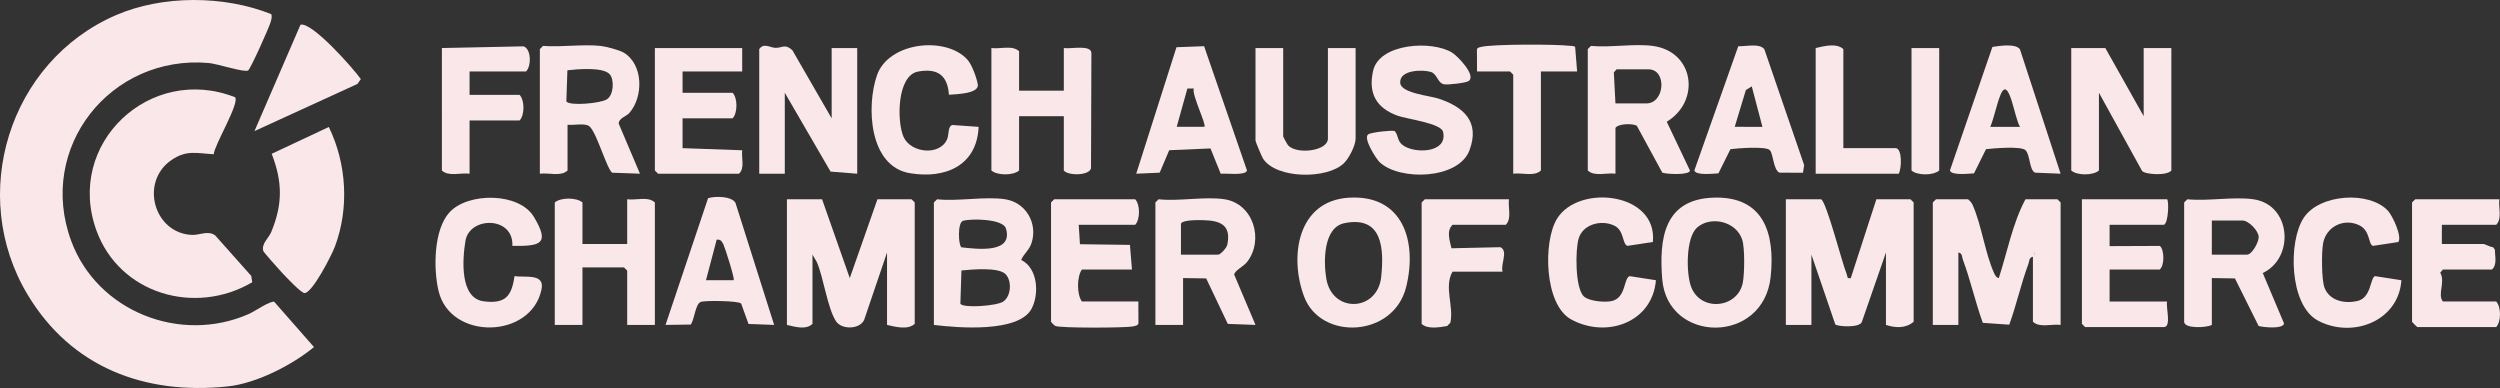
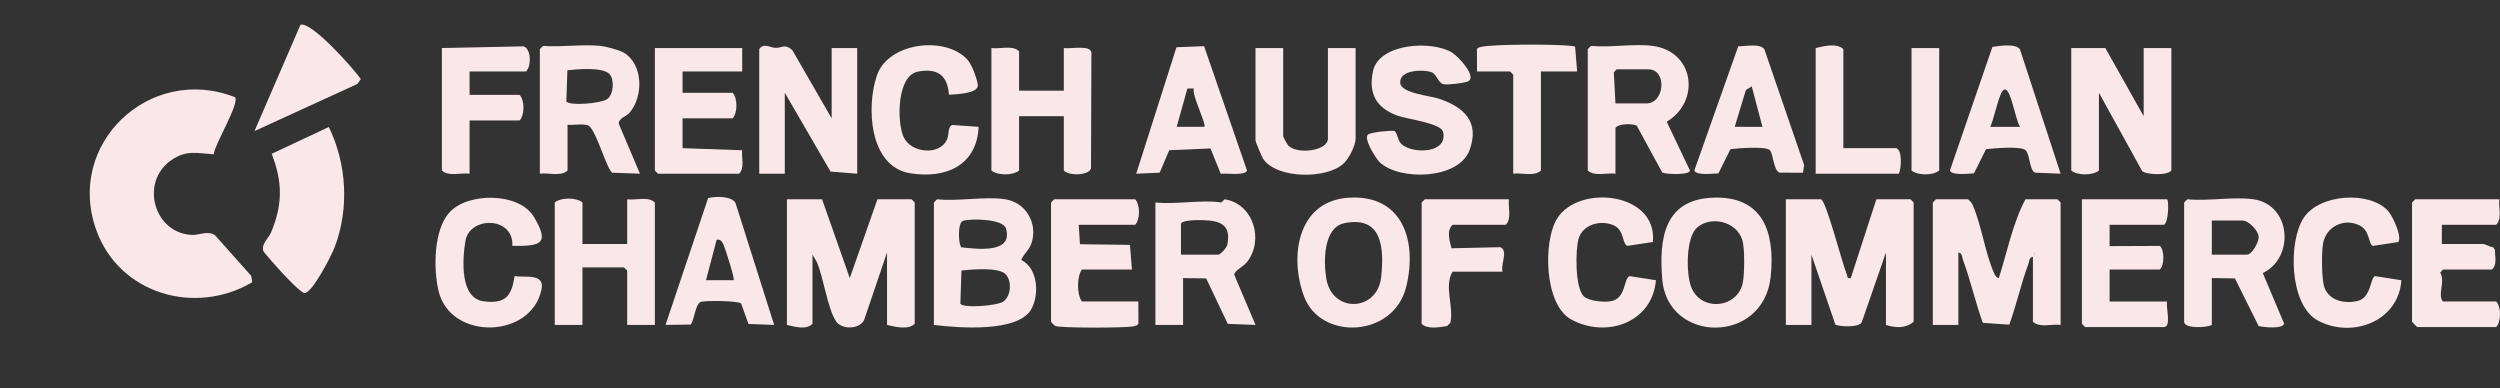
<svg xmlns="http://www.w3.org/2000/svg" viewBox="0 0 1173.765 182.157" id="a">
  <rect x="0" y="0" width="1173.765" height="182.157" fill="#333333" stroke="none" />
  <defs>
    <style>.c{fill:#f9e7e9;}</style>
  </defs>
  <g id="b">
-     <path d="M127.379,6.644c.426,1.35.006,2.644-.383,3.934-.792,2.633-9.417,21.935-10.52,22.519-1.896,1.003-14.502-3.182-18.525-3.527-46.065-3.953-80.69,39.693-64.527,83.526,12.207,33.103,51.222,48.51,83.398,34.316,2.78-1.226,9.938-6.229,11.934-5.724l18.664,21.259c-10.371,8.533-27.093,17.072-40.577,18.486-38.93,4.084-73.313-8.958-93.801-42.956C-15.226,91.564,4.195,28.815,54.498,7.086c21.945-9.479,50.753-9.269,72.881-.442Z" class="c" />
    <path d="M110.362,45.648c2.304,2.649-9.646,22.274-10.023,26.773-7.895-.439-12.702-2.155-19.808,2.697-15.069,10.29-8.258,34.535,9.705,35.177,3.454.124,7.435-2.21,10.785.209l16.951,19.049.459,2.956c-26.781,15.796-62.293,5.562-73.147-24.27-14.815-40.718,25.15-78.312,65.08-62.591Z" class="c" />
    <path d="M385.967,93.555l13.01,37.006,12.99-37.006h16l1.5,1.5v57c-3.271,2.983-9.074,1.39-13,.5v-34l-10.776,31.724c-2.202,4.448-10.463,4.52-13.107.66-3.993-5.829-5.95-20.815-9.088-27.913l-2.029-3.471v32.5c-3.036,2.982-8.32,1.339-12,.5v-59h16.5Z" class="c" />
    <path d="M854.967,93.555c2.503.758,9.985,30.263,12.036,35.01.532,1.232-.059,2.413,1.955,1.996l12.01-37.006h16l1.5,1.5v56c-3.692,3.261-8.655,2.921-13,1.5v-34l-11.212,32.281c-.542,3.329-11.601,2.478-12.569,1.496l-11.218-32.777v33h-12v-59h16.5Z" class="c" />
    <path d="M923.967,93.555c1.008.767,1.72,1.584,2.239,2.761,4.201,9.528,5.78,22.502,10.046,31.954.426.945,1.066,2.171,2.204,2.284,3.934-12.175,6.506-25.832,12.51-36.999h15l1.5,1.5v57.5c-4.146-.576-9.823,1.504-13-1.5v-30.5c-1.898.305-1.642,2.104-2.12,3.381-3.473,9.277-5.587,19.194-8.991,28.503l-12.414-.859c-3.53-9.698-5.744-19.995-9.356-29.644-.478-1.277-.221-3.075-2.12-3.381v34h-12v-57.5l1.5-1.5h15ZM954.967,118.555v1c.649-.333.649-.667,0-1Z" class="c" />
    <path d="M988.467,22.555l18,32V22.555h13v57.5c-1.936,2.541-12.167,1.945-13.734.22l-20.266-36.72v36.5c-2.823,2.434-10.288,2.394-13,0V22.555h16Z" class="c" />
    <path d="M471.967,93.555c9.671,1.513,15.281,11.191,12.399,20.403-1.1,3.516-3.575,4.968-4.915,8.083,7.759,3.784,8.605,15.849,4.891,22.89-6.025,11.42-34.883,8.98-45.875,7.625v-57.5l1.5-1.5c9.796,1.086,22.617-1.468,32,0ZM452.106,103.694c-2.604.851-2.157,11.455-.703,12.425,7.015.77,24.522,3.11,20.885-8.863-1.398-4.603-16.707-4.698-20.182-3.562ZM472.21,128.807c-3.291-3.524-16.024-2.274-20.806-1.815l-.5,15.627c1.446,2.171,17.125,1.009,20.109-1.019,3.796-2.58,4.077-9.709,1.198-12.793Z" class="c" />
    <path d="M154.388,59.622c8.403,17.284,9.615,38.134,2.84,56.194-1.447,3.858-10.565,21.803-14.259,21.779-1.598-.01-8.918-7.789-10.528-9.514-1.257-1.347-8.649-9.594-8.829-10.246-.962-3.482,2.529-5.981,3.734-8.902,5.413-13.125,5.325-23.467.219-36.725l26.824-12.586Z" class="c" />
    <path d="M390.467,55.555V22.555h12v59l-12.513-.987-21.487-37.013v38h-12V23.055c2.137-3.109,5.099-.654,7.61-.59,3.236.082,4.423-2.09,7.917,1.072l18.473,32.019Z" class="c" />
    <path d="M775.967,21.555c19.604,2.625,22.557,25.944,6.578,35.599l10.899,22.907c-.129,2.246-10.762,1.774-12.982,1l-11.977-22.023c-1.771-1.089-8.579-1.119-10.016,1.016v21.5c-4.146-.576-9.822,1.504-13-1.5V23.055l1.5-1.5c9.087.871,20.195-1.179,29,0ZM758.467,48.555h14.5c8.694,0,9.797-16,1-16h-15l-1.26,1.456.76,14.544Z" class="c" />
    <path d="M1057.967,93.555c17.801,2.509,19.515,27.501,4.416,34.633l10.017,23.745c-.777,2.68-9.51,1.741-11.953,1.142l-11.138-22.359-10.843-.162v22c-2.467,1.36-13,1.859-13-1.5v-56l1.5-1.5c9.643.97,21.688-1.312,31,0ZM1038.467,119.555h16.5c2.379,0,5.645-5.975,5.495-8.428-.181-2.956-4.814-7.572-7.495-7.572h-14.5v16Z" class="c" />
    <path d="M281.967,21.555c2.447.257,8.696,1.881,10.849,3.151,9.266,5.467,9.36,20.769,2.649,28.347-1.486,1.678-4.943,2.39-4.982,4.972l9.98,23.525-13.031-.461c-2.459-1.681-7.031-18.033-10.454-21.546-2.006-2.059-7.611-.574-10.512-.988v21.5c-3.178,3.004-8.854.924-13,1.5V23.055l1.5-1.5c8.666.658,18.501-.893,27,0ZM286.206,34.809c-3.239-3.444-15.164-2.33-19.803-1.817l-.5,14.627c1.48,2.223,16.159.929,19.099-1.029,3.209-2.138,3.464-9.379,1.205-11.781Z" class="c" />
-     <path d="M574.967,93.555c13.596,2.128,18.588,19.223,10.496,29.496-1.689,2.144-5.898,3.988-5.979,5.935l9.98,23.564-13.01-.481-10.144-21.351-10.842-.162v22h-13v-57.5l1.5-1.5c9.493,1.053,21.908-1.423,31,0ZM554.467,105.055v14.5h17.5c.988,0,3.934-3.089,4.26-4.683,1.457-7.14-1.052-10.556-8.26-11.317-2.415-.255-12.825-.687-13.5,1.5Z" class="c" />
+     <path d="M574.967,93.555c13.596,2.128,18.588,19.223,10.496,29.496-1.689,2.144-5.898,3.988-5.979,5.935l9.98,23.564-13.01-.481-10.144-21.351-10.842-.162v22h-13v-57.5c9.493,1.053,21.908-1.423,31,0ZM554.467,105.055v14.5h17.5c.988,0,3.934-3.089,4.26-4.683,1.457-7.14-1.052-10.556-8.26-11.317-2.415-.255-12.825-.687-13.5,1.5Z" class="c" />
    <path d="M647.81,76.209c-1.74-1.627-8.054-11.511-5.367-13.17,1.465-.904,10.593-1.963,12.372-1.528,1.802,2.031,1.129,4.552,3.661,6.534,5.417,4.239,21.289,3.942,19.071-6.014-.518-4.116-17.098-6.157-21.356-7.701-9.923-3.599-13.903-10.38-11.517-21.065,2.896-12.97,27.6-14.447,37.129-8.547,2.618,1.621,11.522,10.828,7.682,13.358-1.312.864-9.725,1.848-11.522,1.494-3.05-.6-3.192-4.931-6.203-5.81-4.009-1.169-14.888-1.01-14.346,5.244.409,4.721,13.92,5.958,17.858,7.246,11.856,3.877,19.682,10.834,14.667,24.278-5.149,13.801-32.787,14.419-42.129,5.682Z" class="c" />
    <path d="M1173.467,93.555c-.519,3.857,1.433,9.099-1.5,12h-25.5v9h19.5c.768,0,3.221,1.482,4.513,1.488l.862,1.134c.043,3.076,1.185,7.199-1.375,9.378h-23l-1.26,1.457c2.543,4.408-1.456,10.277,1.26,13.543h25c2.397,2.503,2.398,9.494,0,12h-37c-.177,0-2.5-2.323-2.5-2.5v-56l1.5-1.5h39.5Z" class="c" />
    <path d="M273.467,114.555h21v-21c4.146.576,9.824-1.504,13,1.5v57.5h-13v-25.5l-1.5-1.5h-19.5v27h-13v-57.5c2.822-2.434,10.289-2.394,13,0v19.5Z" class="c" />
    <path d="M633.283,92.82c25.493-1.575,32.221,20.624,26.91,41.961-5.903,23.715-40.112,25.267-47.911,4.459-7.054-18.82-3.1-44.93,21.002-46.42ZM631.193,104.783c-9.935,2.034-9.822,18.096-8.49,26.035,2.753,16.404,24.019,15.57,25.767-.759,1.456-13.611.479-28.912-17.277-25.276Z" class="c" />
    <path d="M804.299,92.8c23.691-.883,29.197,16.616,27.046,37.133-3.347,31.914-48.448,31.388-50.915,1.157-1.554-19.047.856-37.433,23.869-38.29ZM796.772,106.864c-5.296,4.693-5.148,21.375-2.815,27.699,4.42,11.983,21.828,10.259,24.28-1.737.837-4.097,1.034-16.294-.258-20.291-2.808-8.685-14.815-11.336-21.208-5.67Z" class="c" />
    <path d="M506.467,105.555l.581,9.106,23.467.314.952,11.579h-23.5c-2.45,3.328-2.416,11.789,0,15h26.5l.042,10.337c-.223.961-1.895,1.24-2.765,1.394-3.909.691-34.019.804-36.263-.245-.47-.22-2.014-1.817-2.014-1.986v-56l1.5-1.5h38c2.397,2.503,2.398,9.493,0,12h-26.5Z" class="c" />
    <path d="M478.467,42.555h21v-20c3.045.582,12.9-1.795,12.954,2.406l-.182,53.979c-.646,3.569-10.688,3.671-12.772,1.115v-25.5h-21v25.5c-2.711,2.394-10.178,2.434-13,0V22.555c4.146.576,9.824-1.504,13,1.5v18.5Z" class="c" />
    <path d="M1017.467,93.555c.921.812.665,10.994-1.5,12h-25.5l.001,10.004,23.595-.099c2.126,1.685,2.288,9.266-.096,11.096h-23.5v15h27c-.684,2.409,2.191,12-1.5,12h-37l-1.5-1.5v-58.5h40Z" class="c" />
    <path d="M348.467,22.555v11h-28v10h23.5c2.397,2.503,2.398,9.494,0,12h-23.5v14l28.005.995c-.456,3.576,1.339,8.37-1.505,11.005h-38l-1.5-1.5V22.555h41Z" class="c" />
    <path d="M636.467,22.555v42.5c0,3.23-3.04,9.151-5.461,11.539-7.688,7.586-31.63,7.556-37.991-2.088-.607-.921-3.548-7.994-3.548-8.452V22.555h13v41.5c0,.239,1.958,3.806,2.313,4.192,4.065,4.422,18.687,2.7,18.687-3.192V22.555h13Z" class="c" />
    <path d="M240.564,115.451c.68-14.005-20.114-13.953-22.042-2.341-1.409,8.484-2.761,26.885,8.535,28.353,10.069,1.308,13.181-2.27,14.5-11.81,5.314.726,14.234-1.387,12.7,6.16-4.749,23.359-42.798,24.162-48.353.805-2.445-10.278-2.373-28.768,5.163-36.964,8.636-9.393,32.627-9.469,39.61,2.192,7.654,12.78,3.105,13.742-10.112,13.605Z" class="c" />
    <path d="M1121.115,98.904c2.143,2.274,6.765,12.081,4.924,14.725l-11.941,1.815c-2.229-.792-1.191-7.125-6.359-9.658-7.209-3.533-15.604.546-17.041,8.5-.75,4.15-.755,17.148.696,20.842,2.405,6.127,9.425,7.557,15.362,6.211,6.718-1.523,5.957-10.864,8.346-11.698l12.37,1.927c-1.328,19.523-23.476,27.537-39.361,18.845-13.289-7.272-13.871-37.045-6.478-48.192,7.4-11.159,30.644-12.694,39.482-3.318Z" class="c" />
    <path d="M743.747,139.266c2.532,2.181,9.777,2.807,13.011,2.071,6.756-1.536,5.511-10.719,8.357-11.688l12.358,1.919c-1.691,20.068-23.501,27.419-39.887,18.356-12.591-6.964-13.159-36.58-6.529-47.28,10.14-16.364,47.269-12.35,44.983,10.984l-11.93,1.807c-2.595-.9-1.339-7.311-6.411-9.609-5.918-2.681-14.306-.645-16.461,5.998-1.657,5.11-1.816,23.714,2.509,27.44Z" class="c" />
    <path d="M454.119,27.901c2.19,2.377,4.351,8.435,4.957,11.629.863,4.548-10.377,4.694-13.544,4.955-.662-9.216-5.392-12.569-14.519-10.88-9.968,1.845-9.979,23.547-6.78,30.683,3.401,7.587,17.097,9.037,20.476,1.009.923-2.194.216-5.863,2.388-6.613l12.376.867c-.783,18.172-15.587,24.563-32.269,21.766-19.221-3.222-20.53-31.369-15.461-45.986,5.385-15.527,32.119-18.562,42.376-7.43Z" class="c" />
    <path d="M967.469,81.55l-12.016-.481c-2.763-1.391-2.21-8.253-4.459-10.541-1.973-2.008-15.012-.908-18.545-.492l-5.641,11.359c-2.252.082-10.764,1.159-11.288-1.412l19.929-57.947c3.367-.528,10.897-1.705,12.932,1.105l19.088,58.409ZM948.467,59.555c-2.526-2.999-5.173-25.254-9.308-14.808-1.797,4.541-2.833,10.206-4.692,14.808h14Z" class="c" />
    <path d="M816.127,21.714c3.456.118,10.126-1.51,12.254,1.427l18.682,54.374-.551,3.584-11.059-.03c-2.887-1.427-2.802-8.523-4.47-10.53-1.645-1.979-15.19-.945-18.53-.499l-5.645,11.355c-2.252.082-10.765,1.159-11.288-1.412l20.607-58.269ZM822.46,40.556l-2.77,1.722-5.219,17.271,12.998.002-5.009-18.994Z" class="c" />
    <path d="M565.332,21.688l20.133,58.339c-.511,2.617-10.07,1.198-12.327,1.566l-4.81-11.9-19.386.838-4.46,10.541-11.02.483,18.902-59.38,12.968-.487ZM560.461,41.55l-2.975.006-5.015,17.994,12.993 0c1.086-1.031-5.944-14.953-5.002-18Z" class="c" />
    <path d="M363.468,152.55l-12.044-.453-3.442-9.558c-1.126-1.356-16.709-1.51-18.854-.823-2.714.87-2.996,8.258-4.826,10.669l-11.832.164,19.98-59.508c3.377-1.018,10.985-.983,12.849,2.18l18.168,57.329ZM344.463,131.55c.63-.598-4.113-15.402-4.78-16.712-.722-1.417-1.351-2.639-3.211-2.279l-5.003,18.991h12.993Z" class="c" />
    <path d="M708.467,93.555c-.519,3.857,1.433,9.099-1.5,12h-25c-2.964,2.806-1.298,7.571-.488,11.007l22.982-.507c3.808,1.817-.045,8.021,1.006,11.5h-23.5c-4.109,7.071.697,16.254-1.008,23.955l-1.485,1.548c-3.588.598-9.242,1.665-12.008-1.003v-57l1.5-1.5h39.5Z" class="c" />
    <path d="M220.467,33.555v11h23.5c2.397,2.503,2.398,9.494,0,12h-23.5v25c-4.146-.576-9.824,1.504-13-1.5V22.555l38.3-.8c3.683,1.087,3.792,9.327,1.2,11.8h-26.5Z" class="c" />
    <path d="M740.467,33.555h-17v46.5c-3.176,3.004-8.854.924-13,1.5v-46.5l-1.5-1.5h-15.5l-.042-10.337c.196-.902,1.194-.983,1.975-1.186,5.286-1.373,35.378-1.294,41.615-.526.843.104,1.761-.017,2.515.485l.936,11.564Z" class="c" />
    <path d="M119.472,61.55l21.611-49.944c5.311-1.51,24.848,20.543,28.332,25.529l-1.595,2.275-48.348,22.141Z" class="c" />
    <path d="M865.467,69.555h24.5c3.248,0,2.864,9.639,1.5,12h-39V22.555c3.924-.89,9.729-2.483,13,.5v46.5Z" class="c" />
    <path d="M910.467,22.555v57.5c-2.822,2.434-10.289,2.394-13,0V22.555h13Z" class="c" />
    <path d="M954.967,118.555c.649.333.649.667,0,1v-1Z" class="c" />
  </g>
</svg>